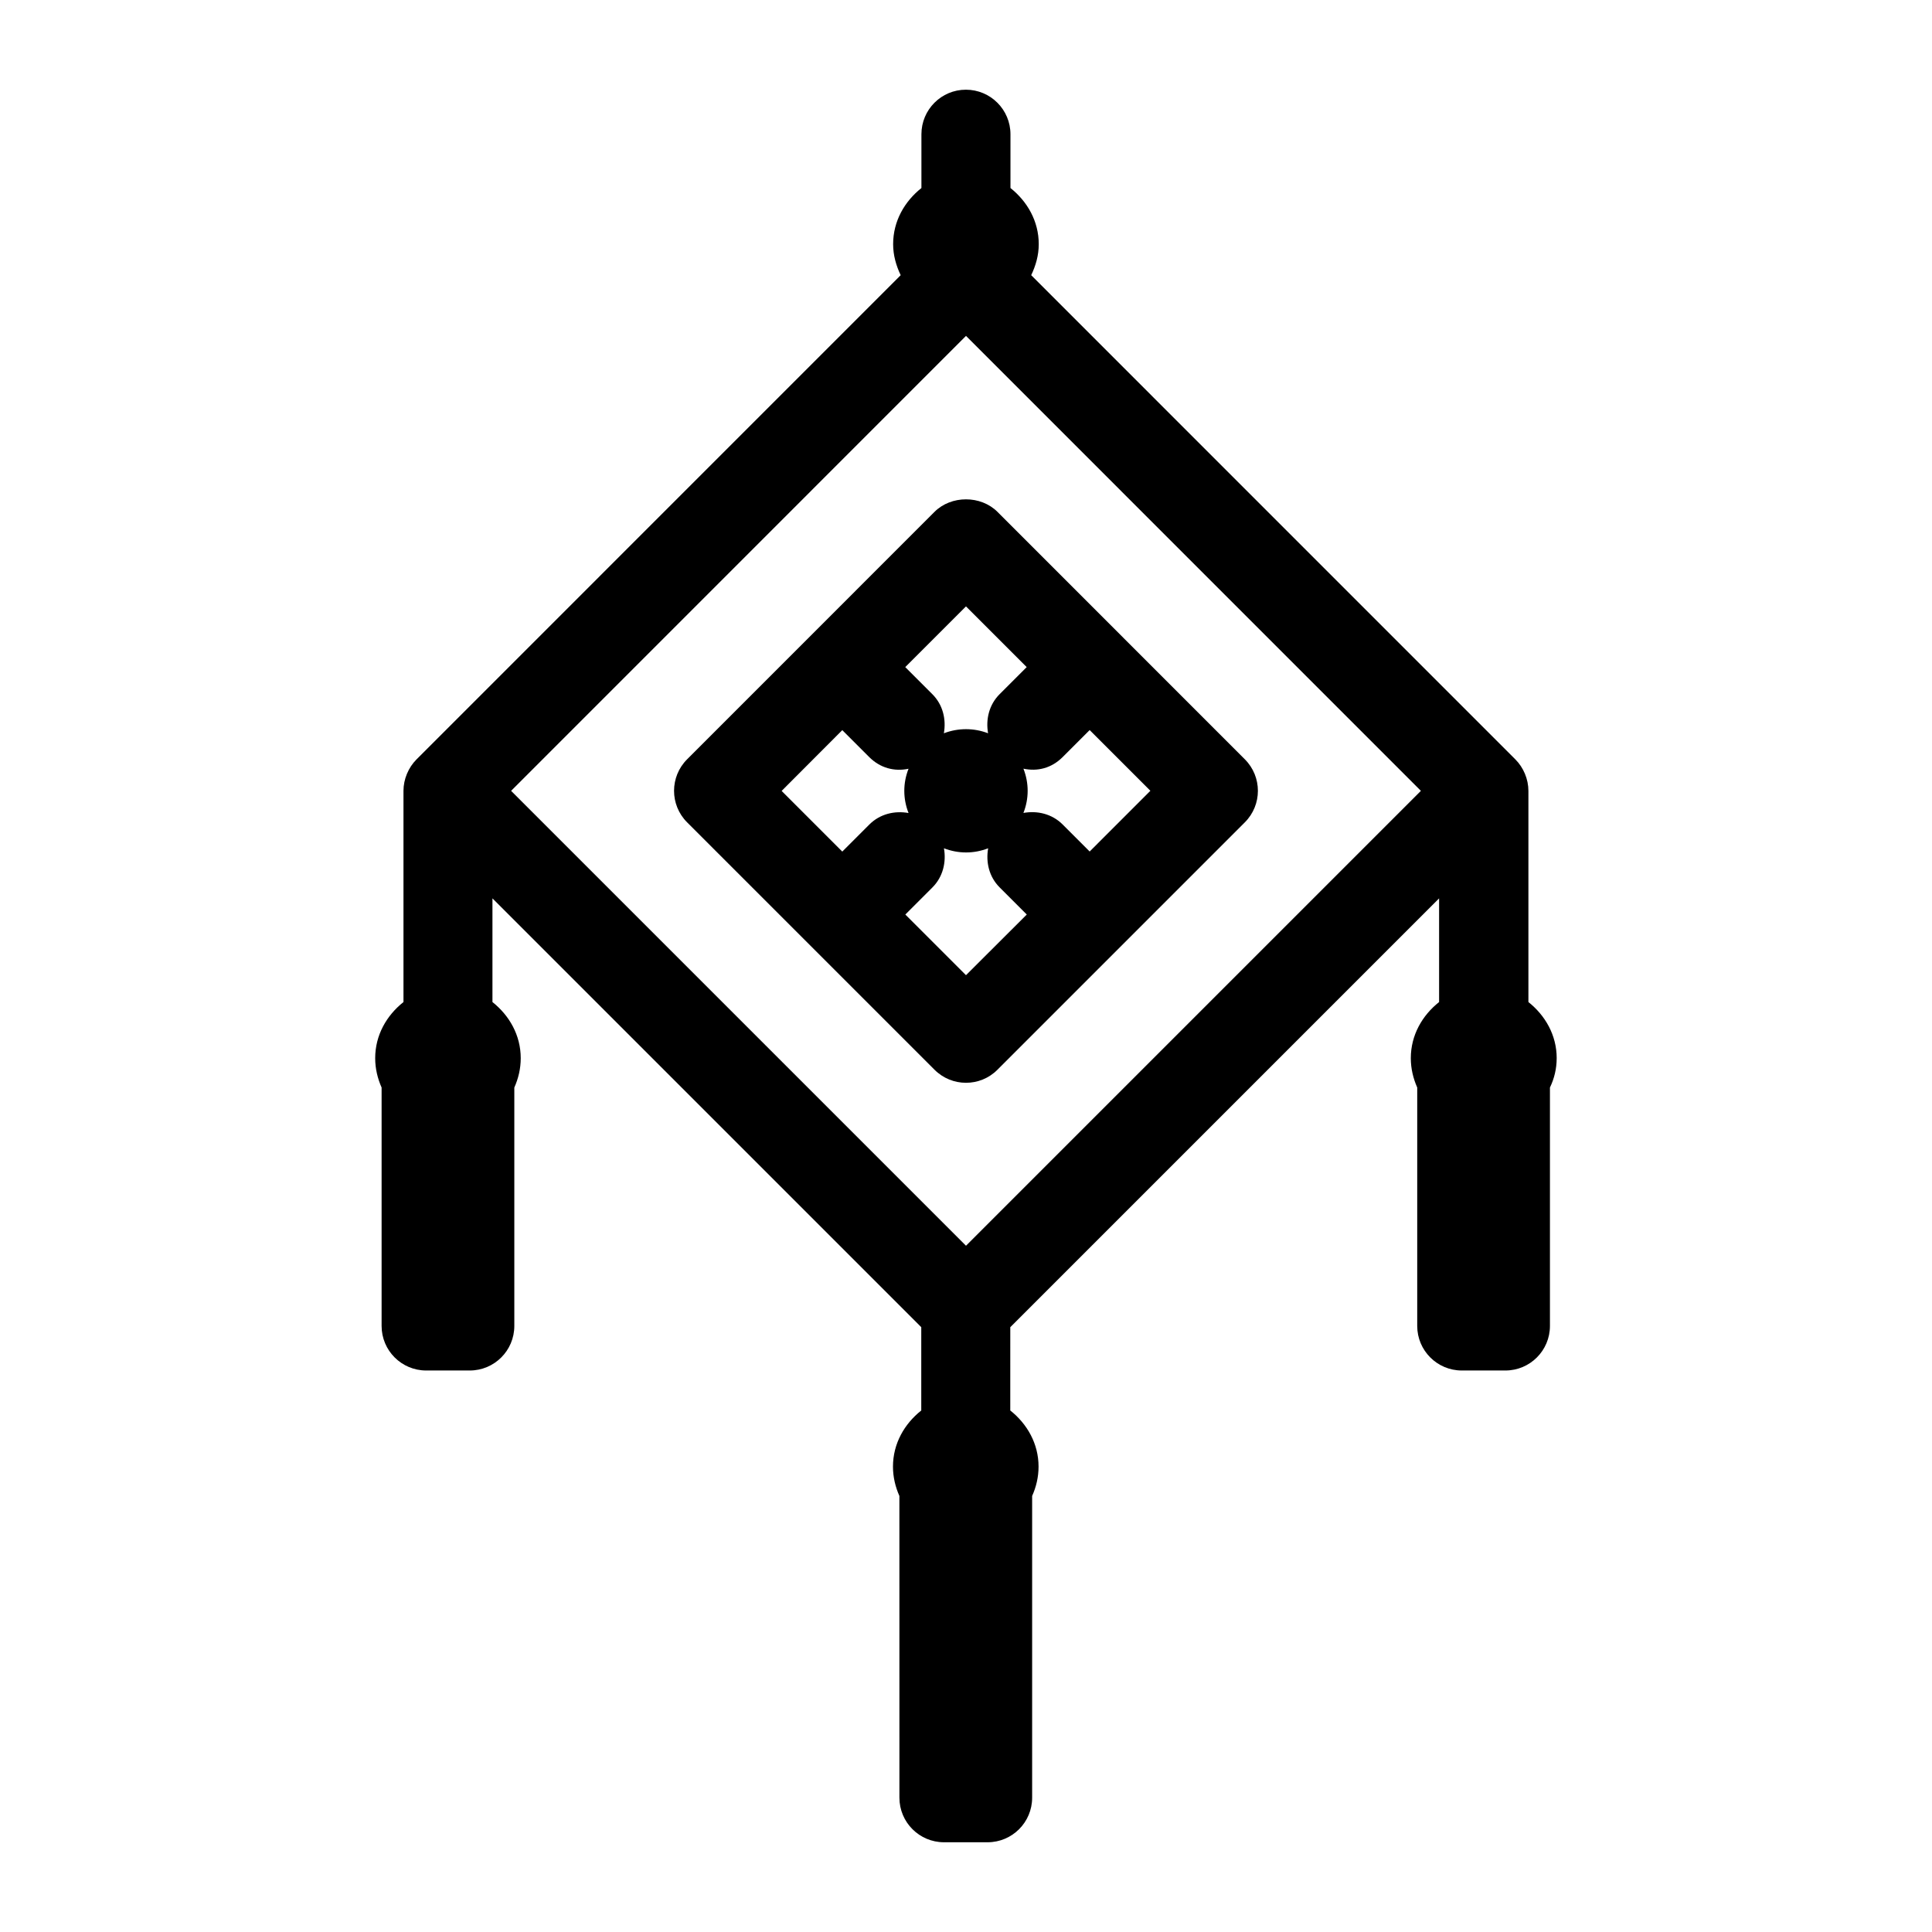
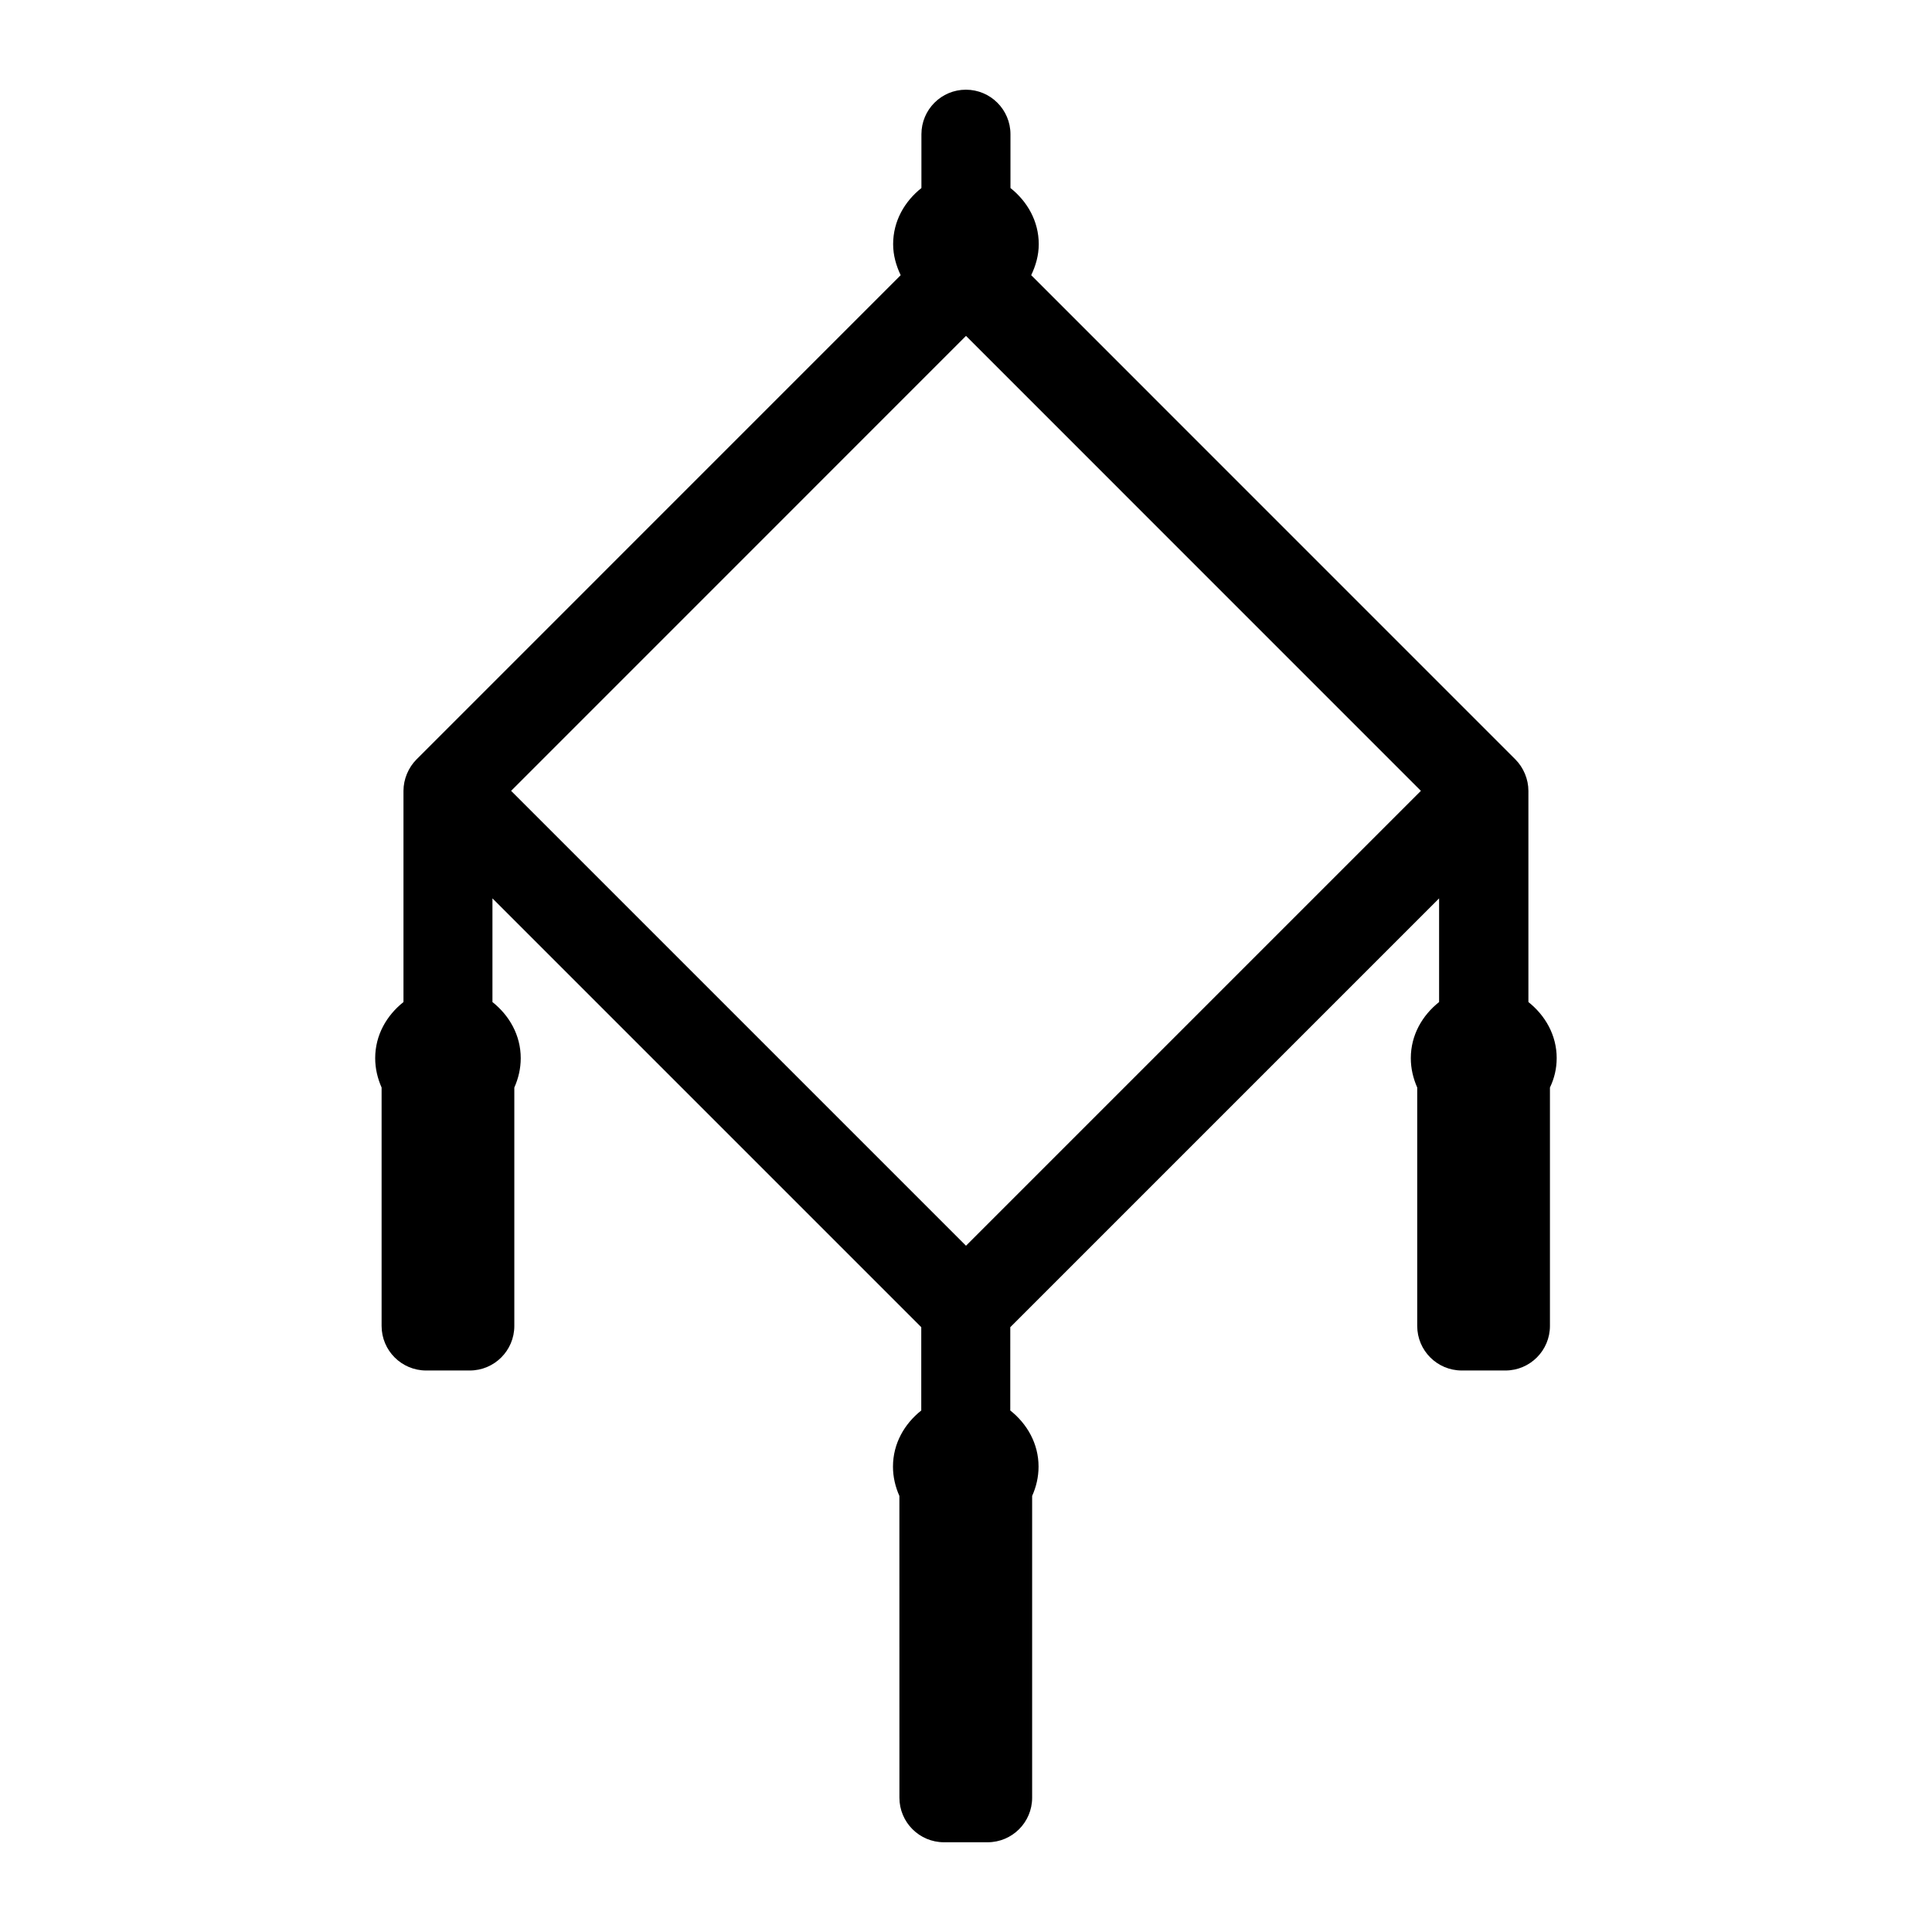
<svg xmlns="http://www.w3.org/2000/svg" fill="#000000" width="800px" height="800px" version="1.1" viewBox="144 144 512 512">
  <g>
-     <path d="m391.65 279.65-65.559 65.574c-4.613 4.613-4.613 12.09 0 16.703l65.559 65.559c2.297 2.297 5.32 3.465 8.344 3.465 3.023 0 6.047-1.148 8.344-3.465l65.559-65.559c4.613-4.613 4.613-12.09 0-16.703l-65.555-65.574c-4.426-4.426-12.266-4.426-16.691 0zm-24.434 57.844 7.164 7.164c2.883 2.867 6.629 3.871 10.391 3.07-1.496 3.809-1.496 7.902 0 11.73-3.668-0.66-7.559 0.219-10.391 3.055l-7.164 7.164-16.074-16.074zm32.781 64.941-16.074-16.074 7.164-7.164c2.832-2.832 3.715-6.723 3.07-10.391 3.809 1.465 7.887 1.48 11.715 0-0.645 3.668 0.219 7.559 3.07 10.391l7.164 7.164zm32.777-32.777-7.164-7.164c-2.832-2.832-6.723-3.715-10.391-3.055 1.496-3.809 1.496-7.918 0-11.73 3.746 0.789 7.43-0.125 10.391-3.07l7.164-7.164 16.09 16.09zm-16.688-48.871-7.164 7.164c-2.832 2.816-3.715 6.707-3.07 10.375-3.762-1.449-7.934-1.449-11.715 0 0.645-3.668-0.234-7.559-3.07-10.375l-7.164-7.164 16.094-16.09z" />
    <path d="m556.54 424.43c0-6.109-3.039-11.336-7.496-14.879v-55.969c0-3.07-1.289-6.172-3.465-8.344l-128.3-128.31c1.195-2.519 2-5.242 2-8.219 0-6.109-3.039-11.336-7.496-14.879v-14.25c0-6.519-5.289-11.809-11.809-11.809-6.516 0-11.789 5.289-11.789 11.809v14.25c-4.457 3.543-7.496 8.754-7.496 14.879 0 2.961 0.805 5.699 2 8.219l-128.3 128.31c-2.172 2.172-3.465 5.273-3.465 8.344v55.969c-4.457 3.543-7.496 8.754-7.496 14.879 0 2.785 0.645 5.383 1.699 7.777v63.18c0 6.519 5.289 11.809 11.809 11.809h11.555c6.519 0 11.809-5.289 11.809-11.809v-63.18c1.07-2.394 1.699-5.008 1.699-7.777 0-6.109-3.039-11.336-7.496-14.879v-27.473l113.64 113.64v22.074c-4.457 3.543-7.496 8.754-7.496 14.879 0 2.785 0.645 5.383 1.699 7.777l0.008 79.961c0 6.519 5.289 11.809 11.809 11.809h11.555c6.519 0 11.809-5.289 11.809-11.809v-79.965c1.07-2.394 1.699-5.008 1.699-7.777 0-6.109-3.039-11.336-7.496-14.879l0.004-22.07 113.64-113.64v27.473c-4.457 3.543-7.496 8.754-7.496 14.879 0 2.785 0.645 5.383 1.699 7.777v63.18c0 6.519 5.289 11.809 11.809 11.809h11.555c6.519 0 11.809-5.289 11.809-11.809v-63.18c1.152-2.394 1.785-5.008 1.785-7.777zm-156.54 49.703-120.55-120.55 120.55-120.57 120.55 120.57z" />
  </g>
</svg>